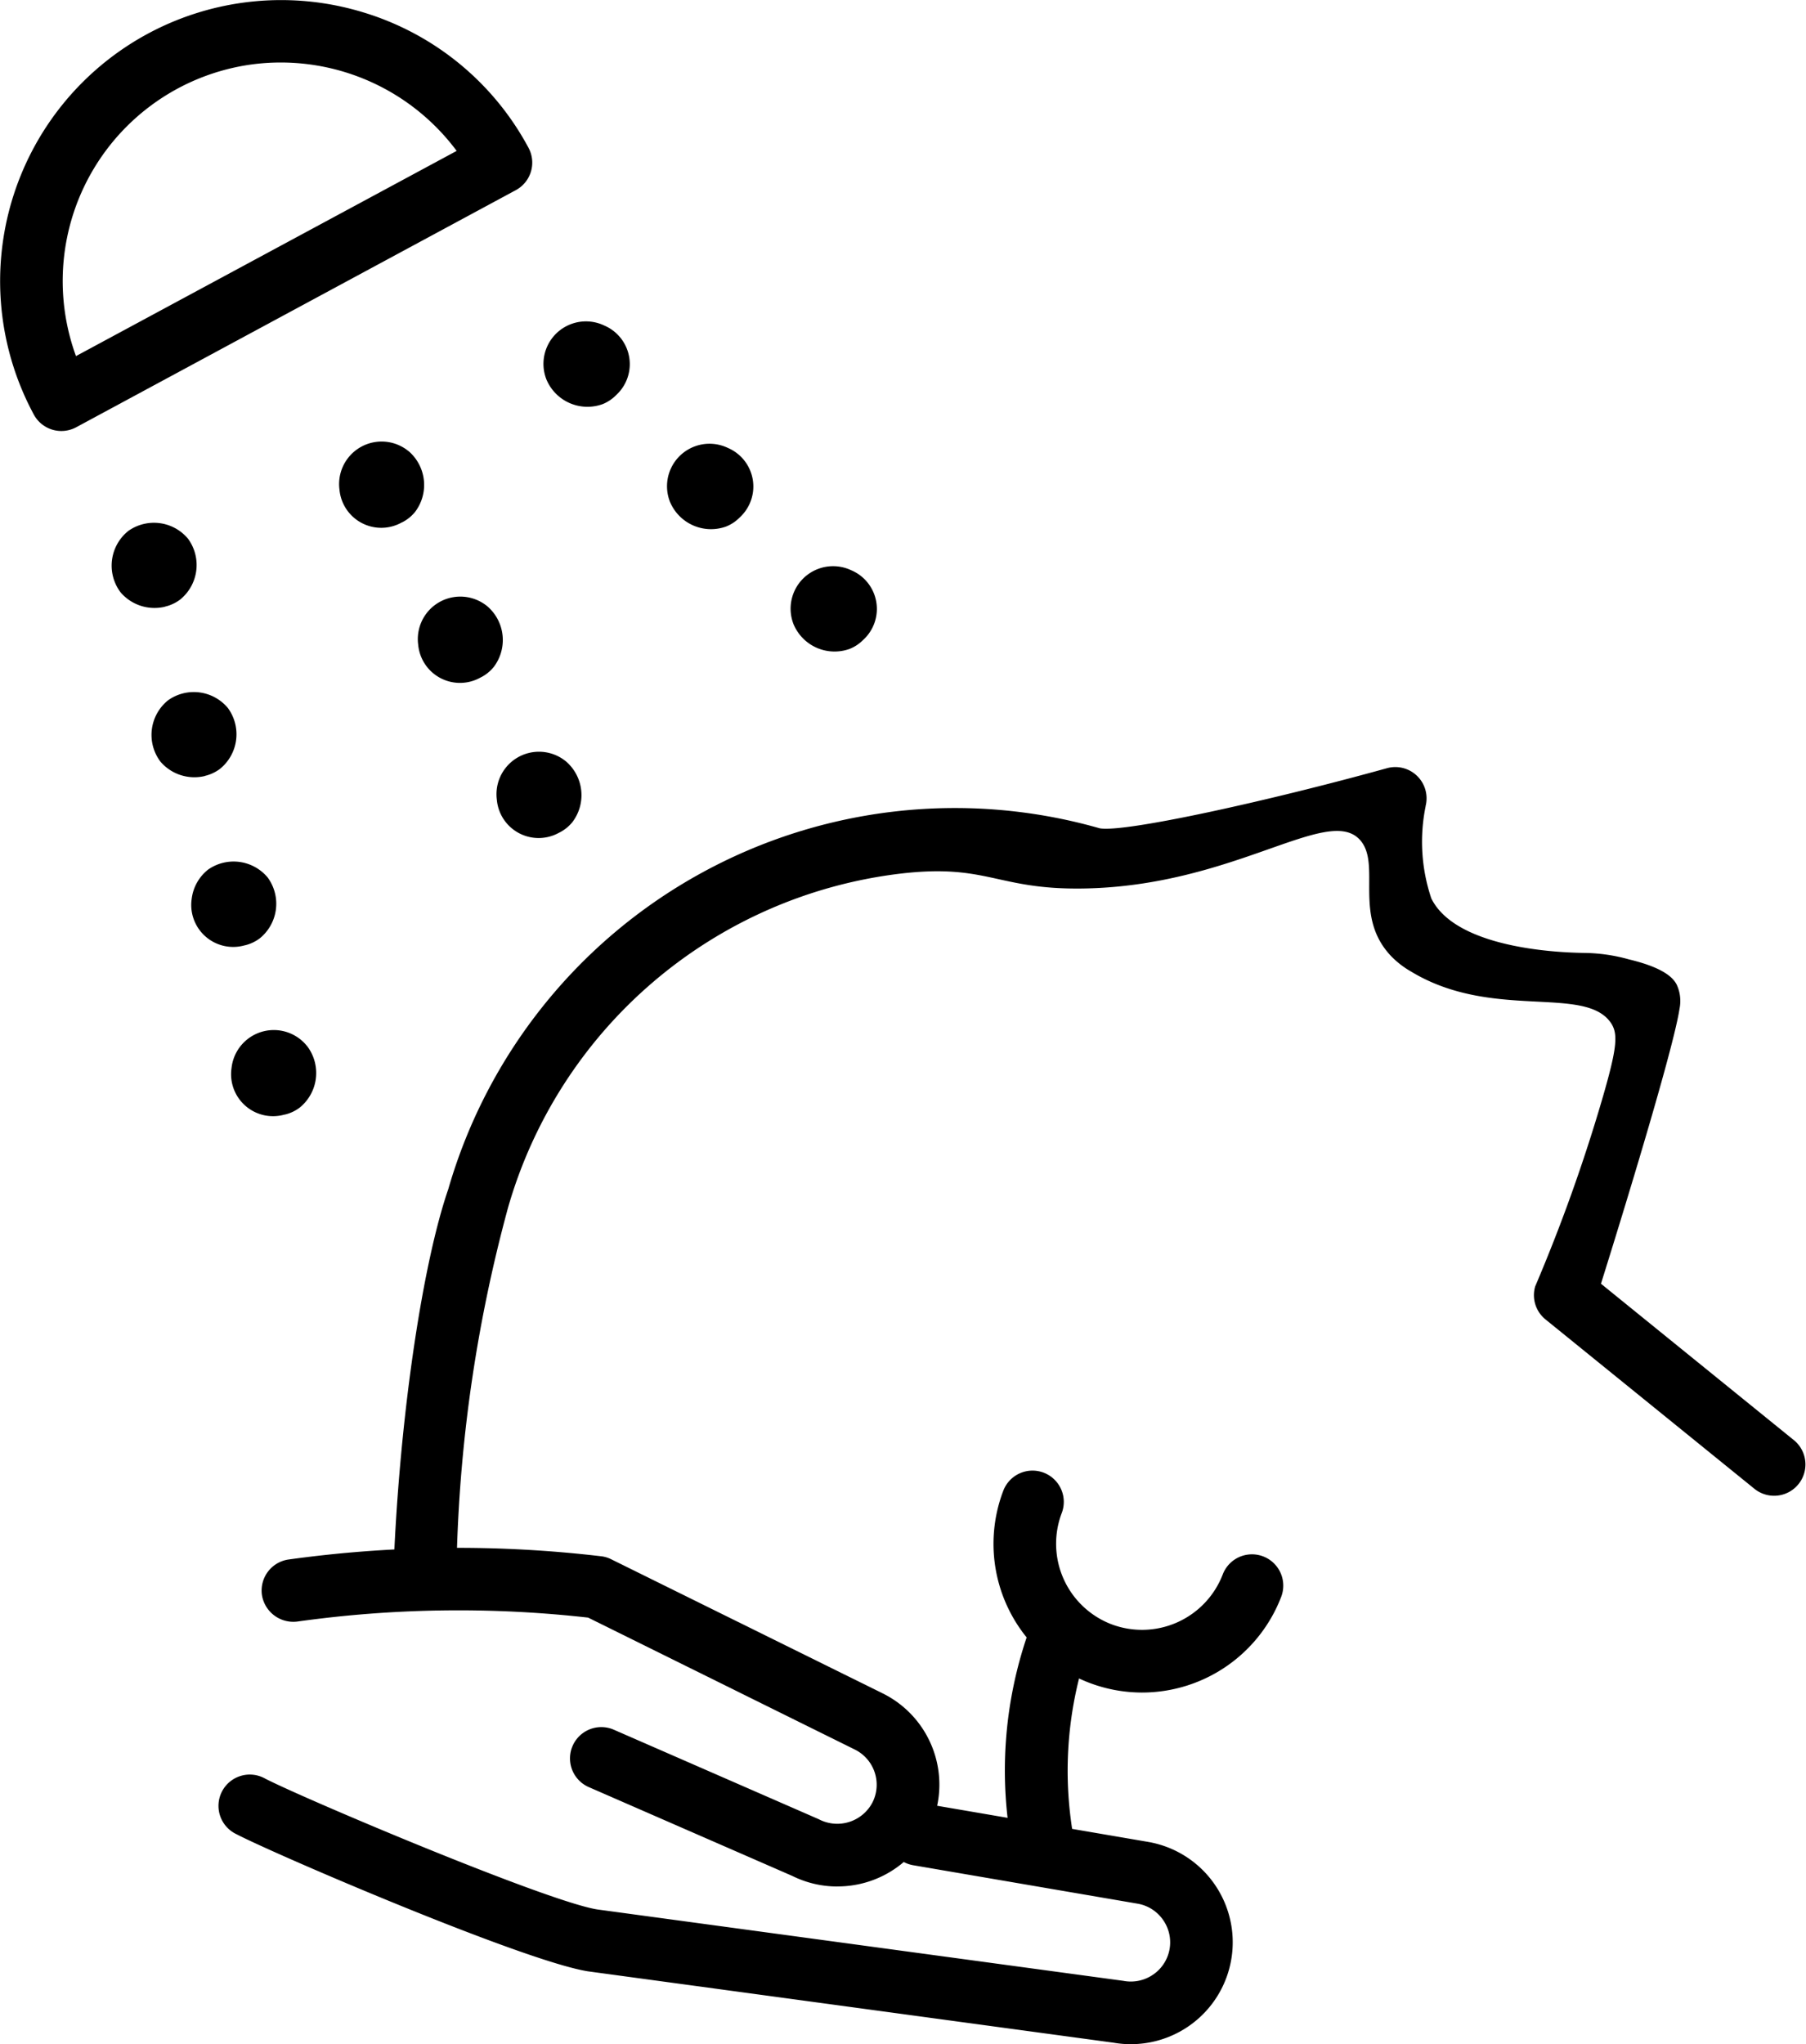
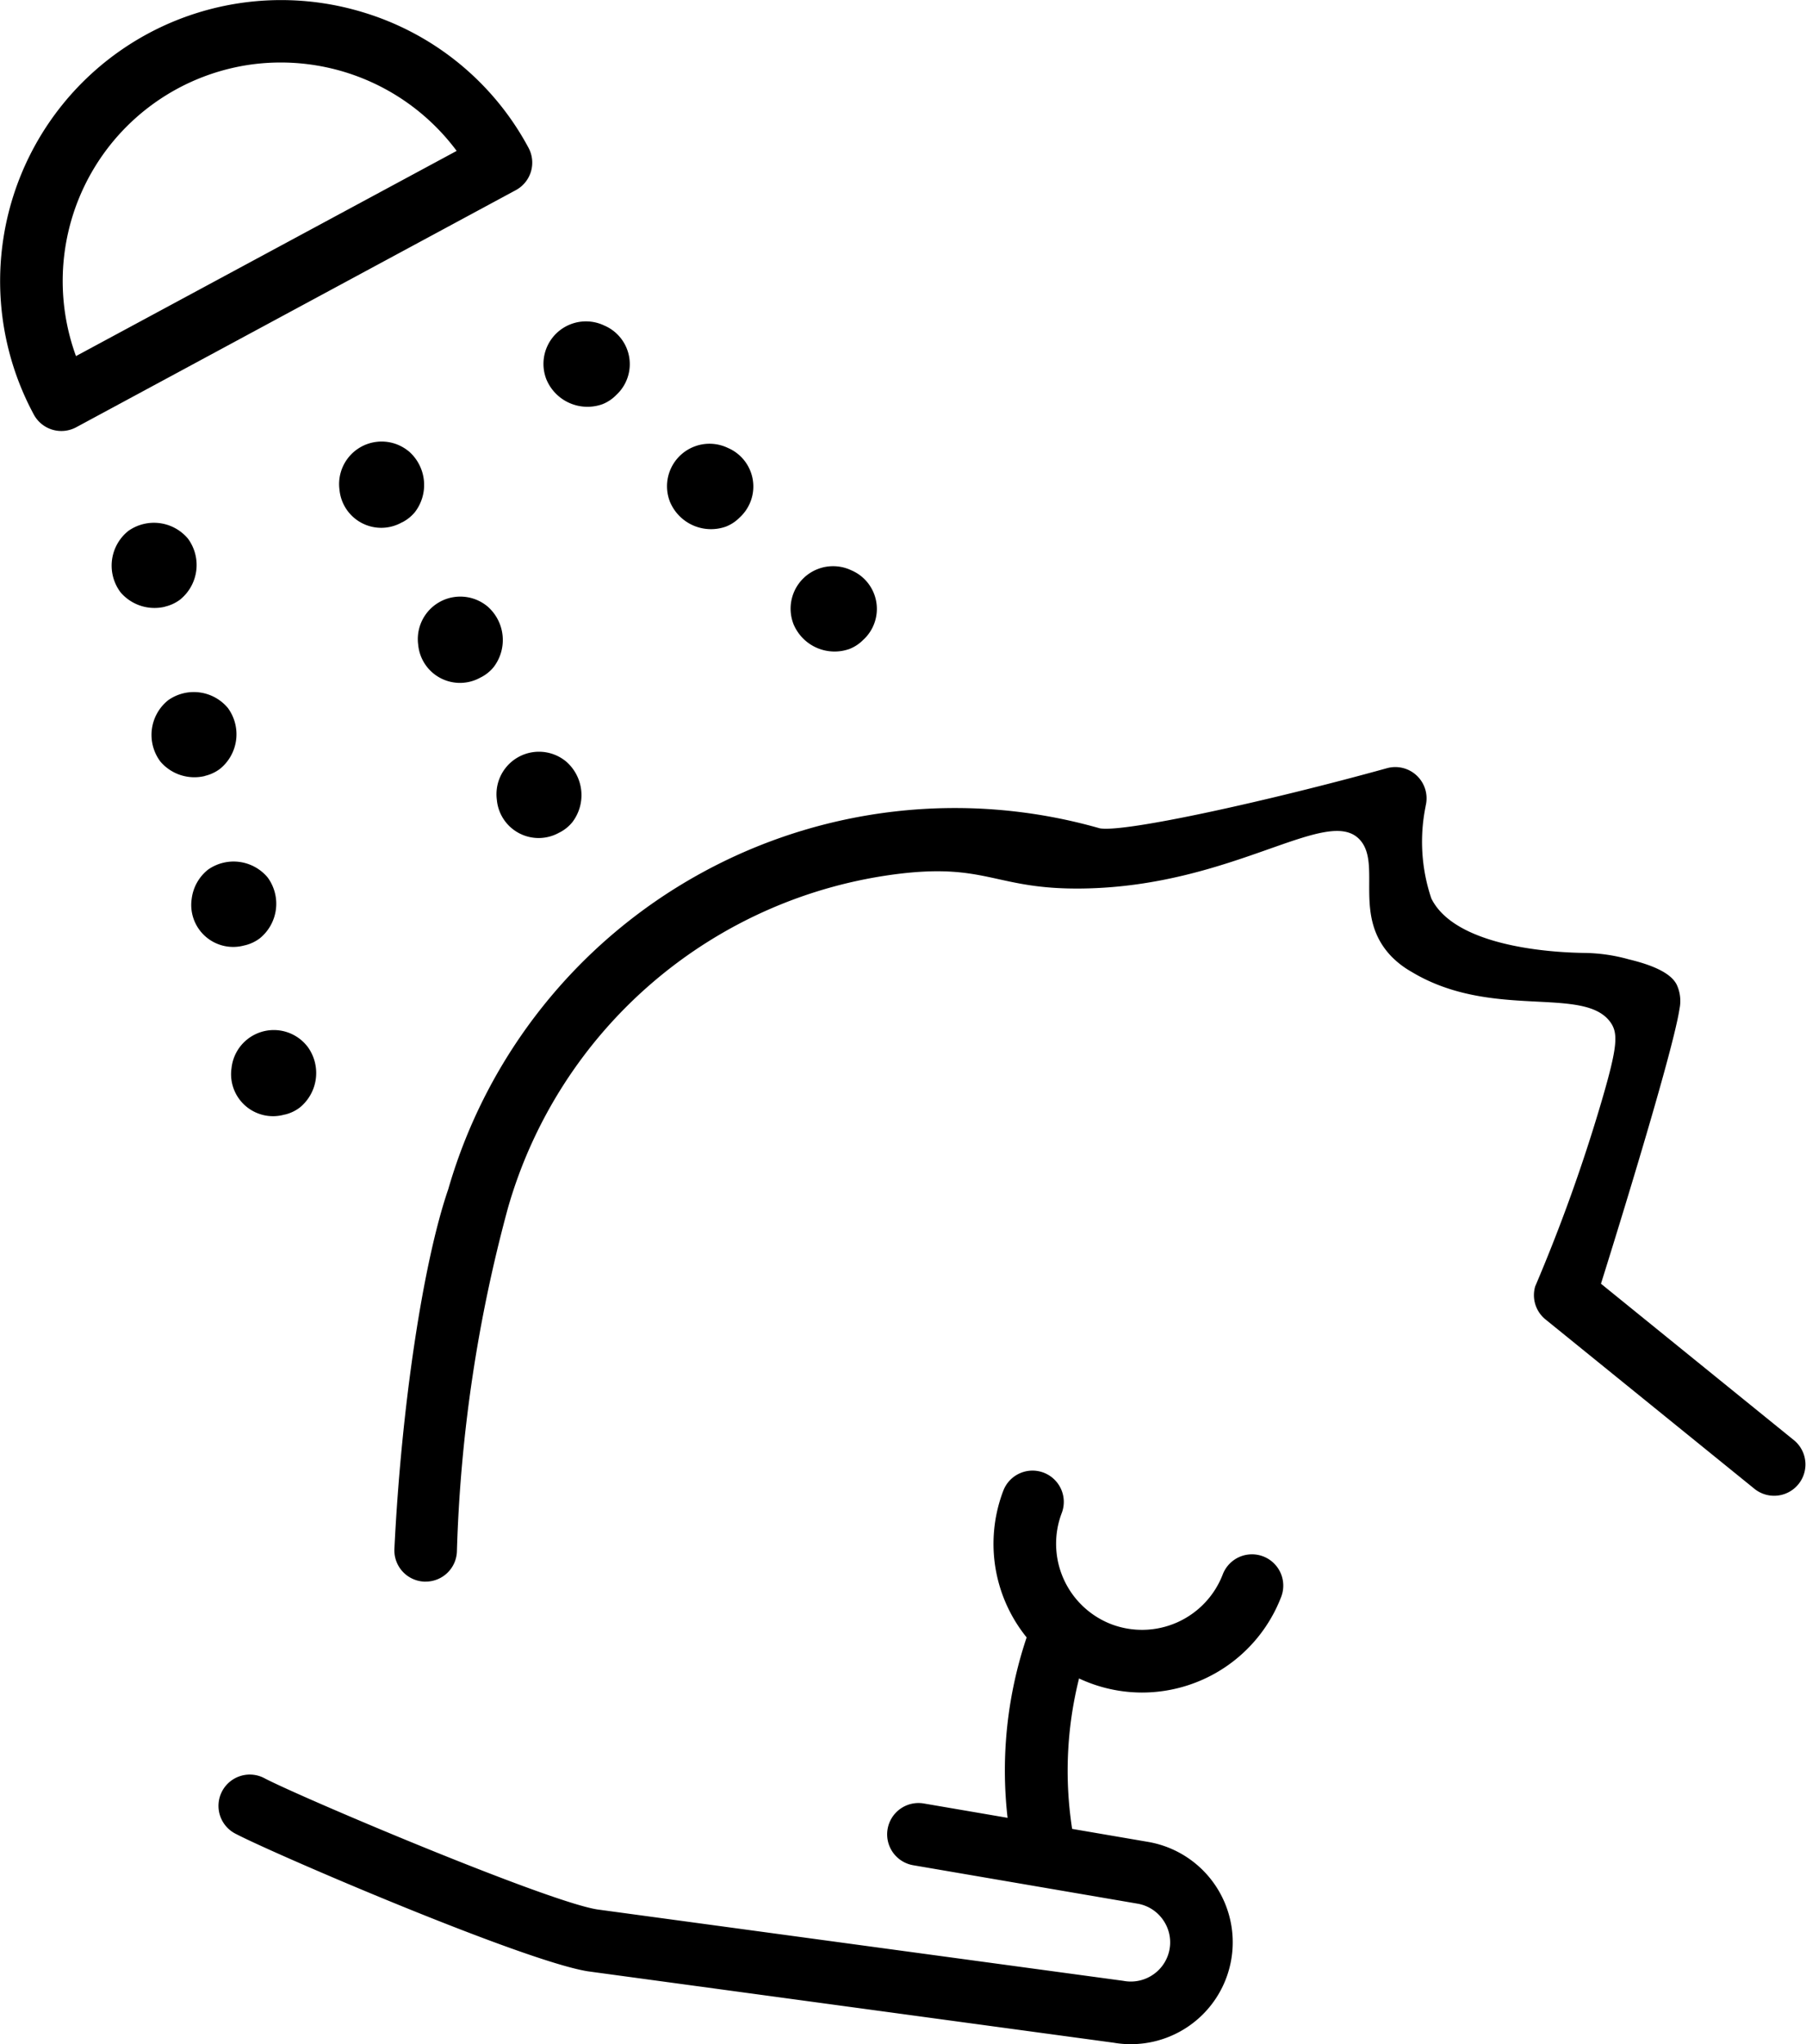
<svg xmlns="http://www.w3.org/2000/svg" width="70" height="79.22" viewBox="0 0 70 79.22">
  <defs>
    <clipPath id="clip-path">
      <rect id="長方形_7218" data-name="長方形 7218" width="70" height="79.22" />
    </clipPath>
  </defs>
  <g id="グループ_11705" data-name="グループ 11705" transform="translate(0 0)">
    <g id="グループ_11705-2" data-name="グループ 11705" transform="translate(0 0)" clip-path="url(#clip-path)">
      <path id="パス_1157" data-name="パス 1157" d="M32.756,48.561a5.764,5.764,0,0,1-5.375-7.82,1.212,1.212,0,0,1,2.266.863,3.343,3.343,0,0,0,1.927,4.311,3.353,3.353,0,0,0,4.313-1.931,1.213,1.213,0,1,1,2.266.867,5.782,5.782,0,0,1-5.4,3.71" transform="translate(11.506 17.031)" />
      <path id="パス_1158" data-name="パス 1158" d="M11.93,52.41a.431.431,0,0,1-.06,0,1.211,1.211,0,0,1-1.151-1.269c.268-5.485,1.107-11.086,2.088-13.94A20.44,20.44,0,0,1,38.058,23.217c.961.174,6.543-1.058,11.13-2.329a1.212,1.212,0,0,1,1.5,1.466l0,.013a6.875,6.875,0,0,0,.222,3.568c1.015,2.051,5.4,2.1,5.9,2.111a6.661,6.661,0,0,1,1.764.252c1.429.341,1.731.762,1.843.97a1.5,1.5,0,0,1,.113.94c-.278,1.847-2.935,10.308-3.045,10.658l7.495,6.076a1.214,1.214,0,0,1-1.527,1.887l-8.118-6.58a1.208,1.208,0,0,1-.4-1.278,65.249,65.249,0,0,0,2.581-7.2c.609-2.082.643-2.6.341-3.031-1.021-1.449-4.6-.076-7.724-1.967a3.5,3.5,0,0,1-.756-.576c-1.529-1.572-.394-3.564-1.219-4.515-1.234-1.42-4.866,1.786-10.768,1.868-3.347.047-3.69-.981-7.1-.572A18.051,18.051,0,0,0,15.121,37.925a57.122,57.122,0,0,0-1.98,13.331A1.211,1.211,0,0,1,11.93,52.41" transform="translate(4.568 8.883)" />
      <path id="パス_1159" data-name="パス 1159" d="M28.821,53.916a1.176,1.176,0,0,1-1.192-.823,16.168,16.168,0,0,1,.592-8.524,1.272,1.272,0,0,1,1.525-.645.98.98,0,0,1,.787,1.256,14.688,14.688,0,0,0-.515,7.557,1.034,1.034,0,0,1-.978,1.162,1.62,1.62,0,0,1-.218.016" transform="translate(11.636 18.699)" />
-       <path id="パス_1160" data-name="パス 1160" d="M29.426,55.185a3.917,3.917,0,0,1-1.744-.408L19.79,51.333a1.213,1.213,0,1,1,.973-2.223l7.942,3.468a1.539,1.539,0,0,0,2.088-.663,1.522,1.522,0,0,0-.69-2.037L19.765,44.765a44.99,44.99,0,0,0-11.251.15,1.232,1.232,0,0,1-1.389-1.01,1.215,1.215,0,0,1,1.01-1.389A47.609,47.609,0,0,1,20.3,42.391a1.193,1.193,0,0,1,.362.114L31.18,47.7a3.945,3.945,0,0,1-1.754,7.483" transform="translate(3.03 17.923)" />
      <path id="パス_1161" data-name="パス 1161" d="M41.3,58.664a3.939,3.939,0,0,1-.67-.057L20.244,55.839c-2.5-.4-12.124-4.534-13.631-5.32a1.213,1.213,0,1,1,1.118-2.152c1.442.75,10.889,4.751,12.87,5.073L41,56.208a1.529,1.529,0,0,0,1.174-.254,1.513,1.513,0,0,0,.362-2.114,1.511,1.511,0,0,0-.981-.622l-8.7-1.49a1.214,1.214,0,1,1,.412-2.393l8.7,1.49a3.948,3.948,0,0,1-.662,7.838" transform="translate(2.539 20.556)" />
      <path id="パス_1162" data-name="パス 1162" d="M2.546,16.691a1.212,1.212,0,0,1-1.235-.625A10.891,10.891,0,0,1,14.02.461a10.815,10.815,0,0,1,6.463,5.263,1.212,1.212,0,0,1-.492,1.646L2.955,16.557a1.221,1.221,0,0,1-.409.134M9.735,2.5a8.473,8.473,0,0,0-6.79,11.3L17.7,5.848A8.5,8.5,0,0,0,9.735,2.5" transform="translate(0 0)" />
      <path id="パス_1163" data-name="パス 1163" d="M11.652,15.121a1.626,1.626,0,0,1-2.423-1.266,1.648,1.648,0,0,1,2.651-1.513l.043.033a1.729,1.729,0,0,1,.232,2.348,1.55,1.55,0,0,1-.5.4" transform="translate(3.929 5.121)" />
      <path id="パス_1164" data-name="パス 1164" d="M13.792,19.335a1.626,1.626,0,0,1-2.423-1.266,1.647,1.647,0,0,1,2.651-1.513c.013.01.027.02.041.033a1.726,1.726,0,0,1,.232,2.347,1.545,1.545,0,0,1-.5.4" transform="translate(4.84 6.917)" />
      <path id="パス_1165" data-name="パス 1165" d="M15.93,23.55a1.626,1.626,0,0,1-2.423-1.266,1.647,1.647,0,0,1,2.651-1.513c.013.01.027.02.041.033a1.726,1.726,0,0,1,.232,2.347,1.545,1.545,0,0,1-.5.4" transform="translate(5.751 8.714)" />
      <path id="パス_1166" data-name="パス 1166" d="M5.1,17.458A1.733,1.733,0,0,1,3.38,16.9a1.722,1.722,0,0,1,.3-2.379,1.72,1.72,0,0,1,2.3.284.484.484,0,0,1,.033.043,1.724,1.724,0,0,1-.328,2.336,1.572,1.572,0,0,1-.582.27" transform="translate(1.293 6.055)" />
      <path id="パス_1167" data-name="パス 1167" d="M6.186,22.058A1.733,1.733,0,0,1,4.463,21.5a1.722,1.722,0,0,1,.3-2.379,1.72,1.72,0,0,1,2.3.284.485.485,0,0,1,.033.043,1.724,1.724,0,0,1-.328,2.336,1.572,1.572,0,0,1-.582.27" transform="translate(1.755 8.015)" />
      <path id="パス_1168" data-name="パス 1168" d="M7.27,26.658a1.626,1.626,0,0,1-2.057-1.8,1.71,1.71,0,0,1,.63-1.13,1.72,1.72,0,0,1,2.3.284.486.486,0,0,1,.033.043,1.724,1.724,0,0,1-.328,2.336,1.572,1.572,0,0,1-.582.27" transform="translate(2.217 9.976)" />
      <path id="パス_1169" data-name="パス 1169" d="M8.353,31.257a1.626,1.626,0,0,1-2.057-1.8,1.648,1.648,0,0,1,2.934-.846.484.484,0,0,1,.033.043,1.724,1.724,0,0,1-.328,2.336,1.528,1.528,0,0,1-.582.27" transform="translate(2.678 11.936)" />
      <path id="パス_1170" data-name="パス 1170" d="M17.585,11.586a1.626,1.626,0,0,0-.464-2.694,1.647,1.647,0,0,0-2.253,2.059.364.364,0,0,0,.02.05,1.724,1.724,0,0,0,2.164.94,1.535,1.535,0,0,0,.533-.355" transform="translate(6.299 3.723)" />
      <path id="パス_1171" data-name="パス 1171" d="M20.943,14.911a1.626,1.626,0,0,0-.464-2.694,1.647,1.647,0,0,0-2.253,2.059.3.3,0,0,0,.02.05,1.724,1.724,0,0,0,2.164.94,1.535,1.535,0,0,0,.533-.355" transform="translate(7.73 5.14)" />
      <path id="パス_1172" data-name="パス 1172" d="M24.3,18.237a1.626,1.626,0,0,0-.464-2.694A1.647,1.647,0,0,0,21.584,17.6a.366.366,0,0,0,.02.05,1.724,1.724,0,0,0,2.164.94,1.535,1.535,0,0,0,.533-.355" transform="translate(9.161 6.558)" />
    </g>
  </g>
</svg>